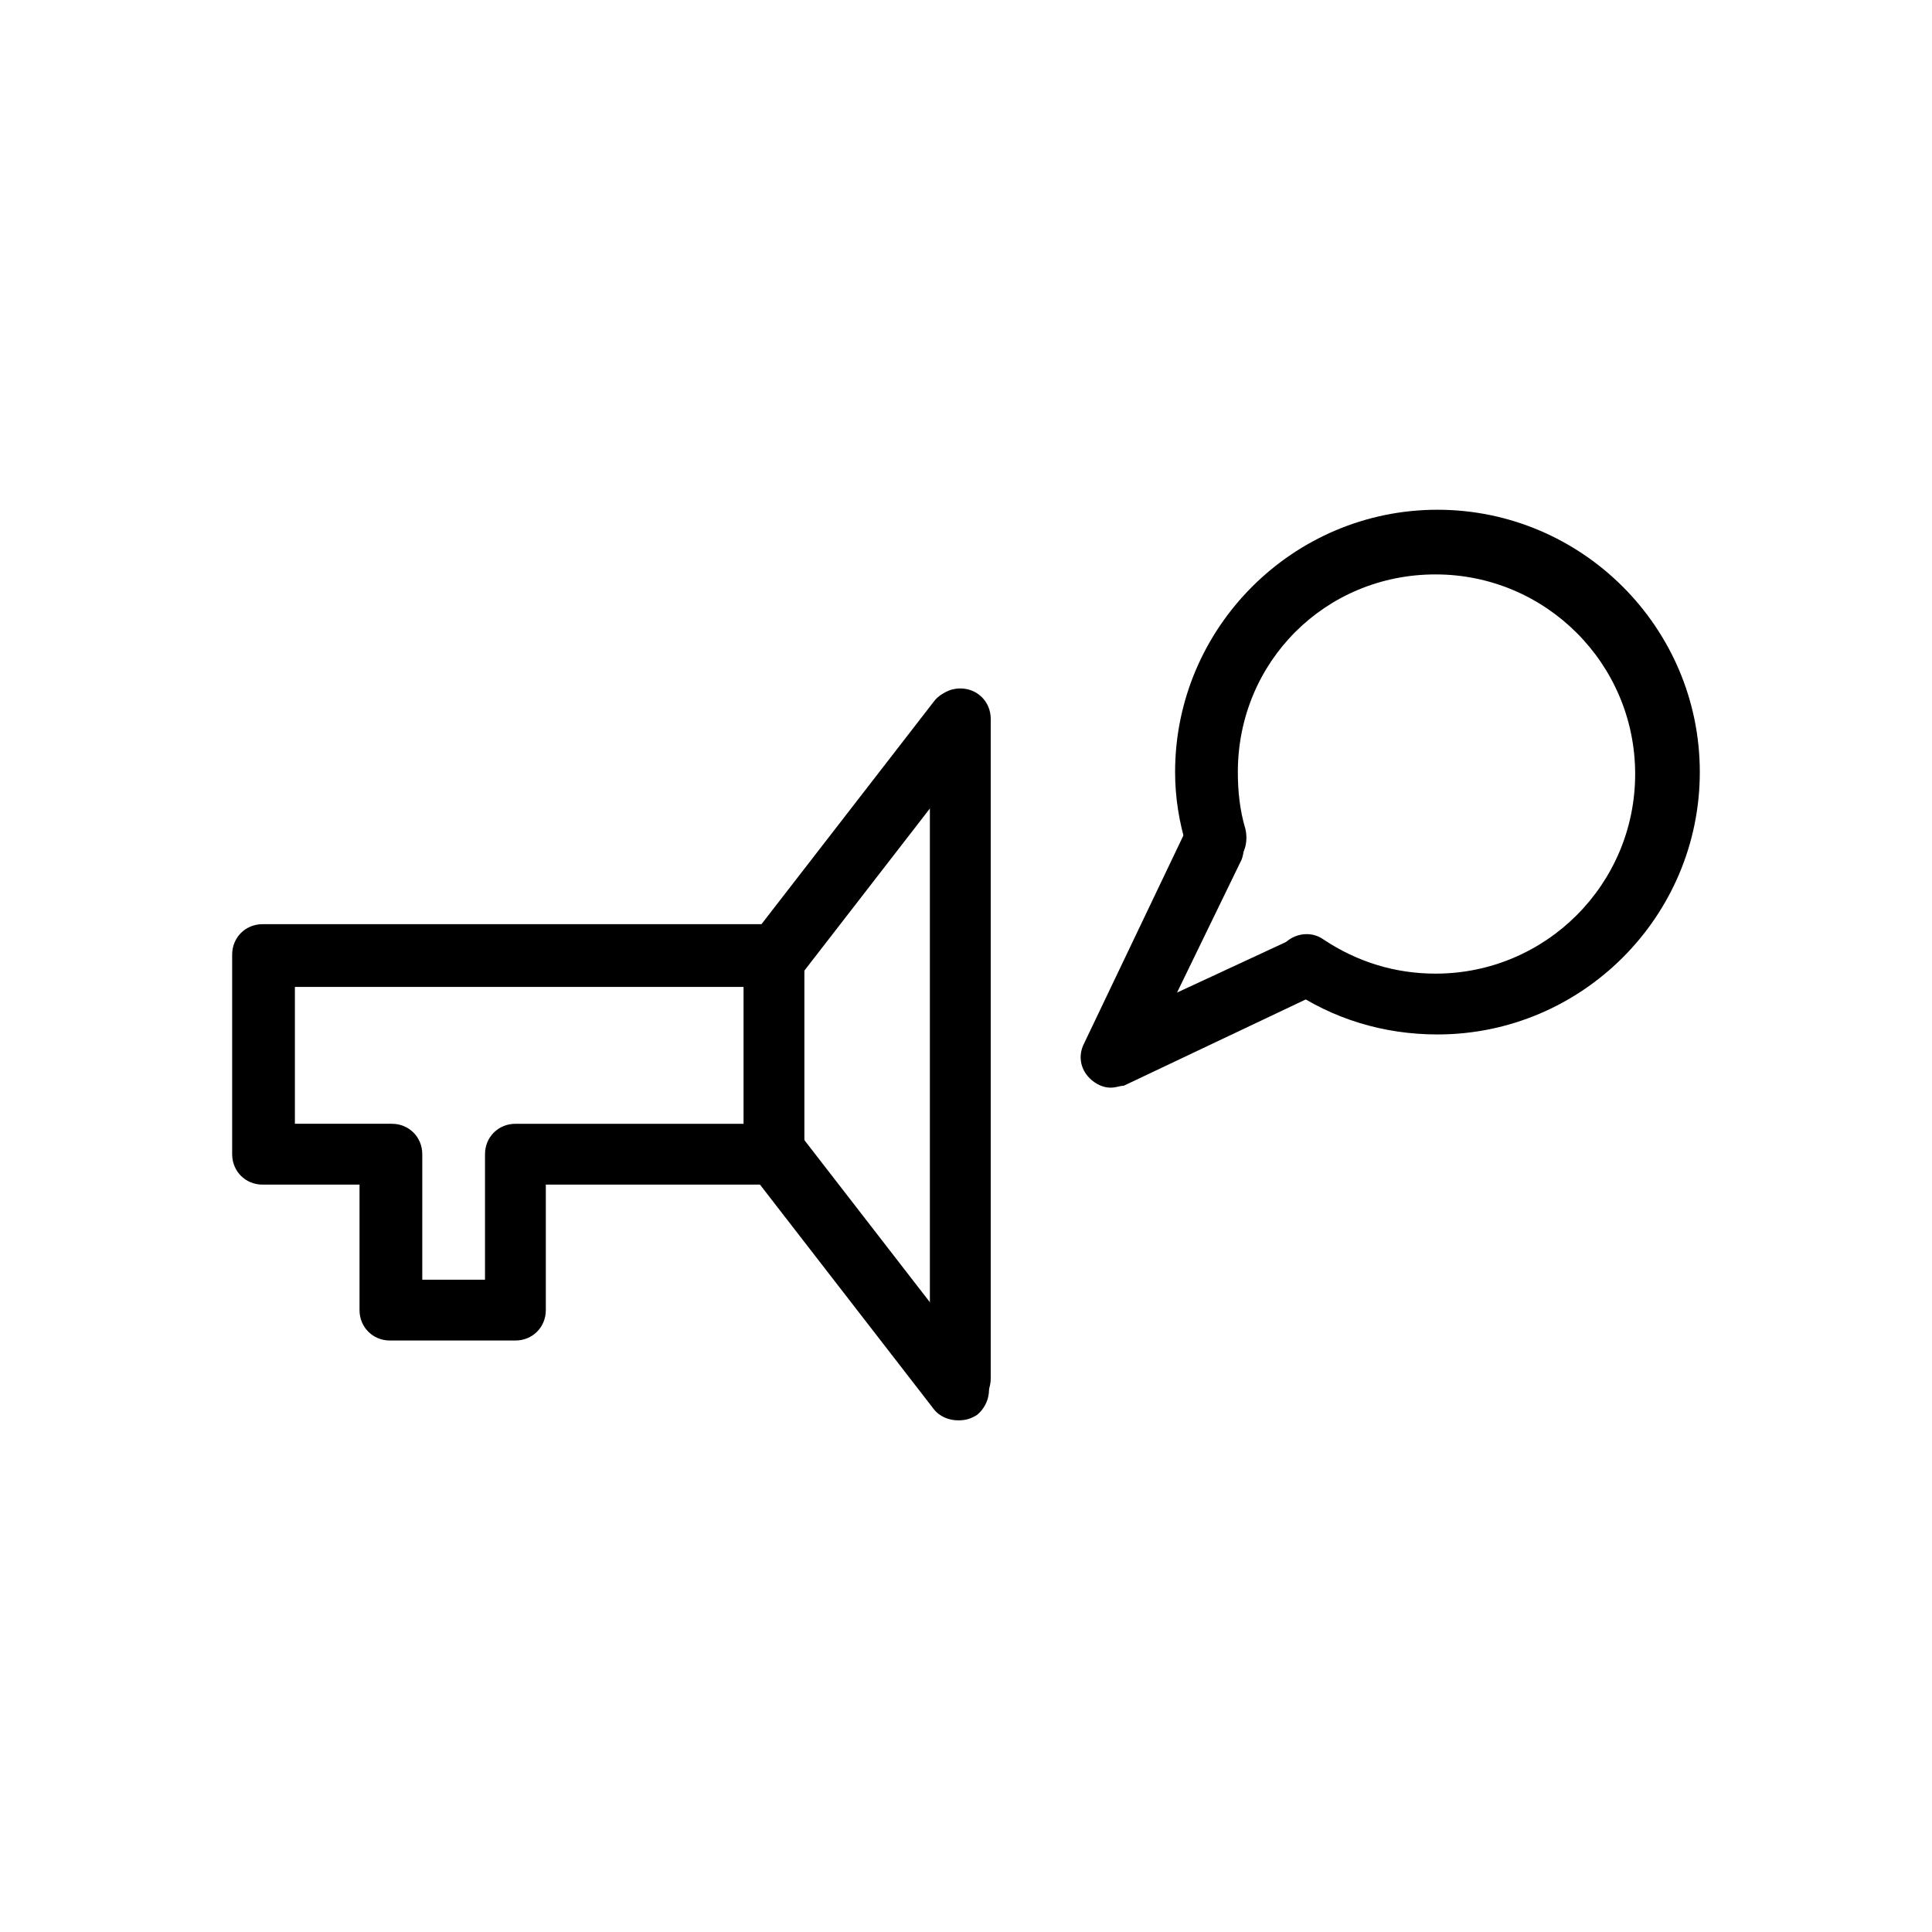
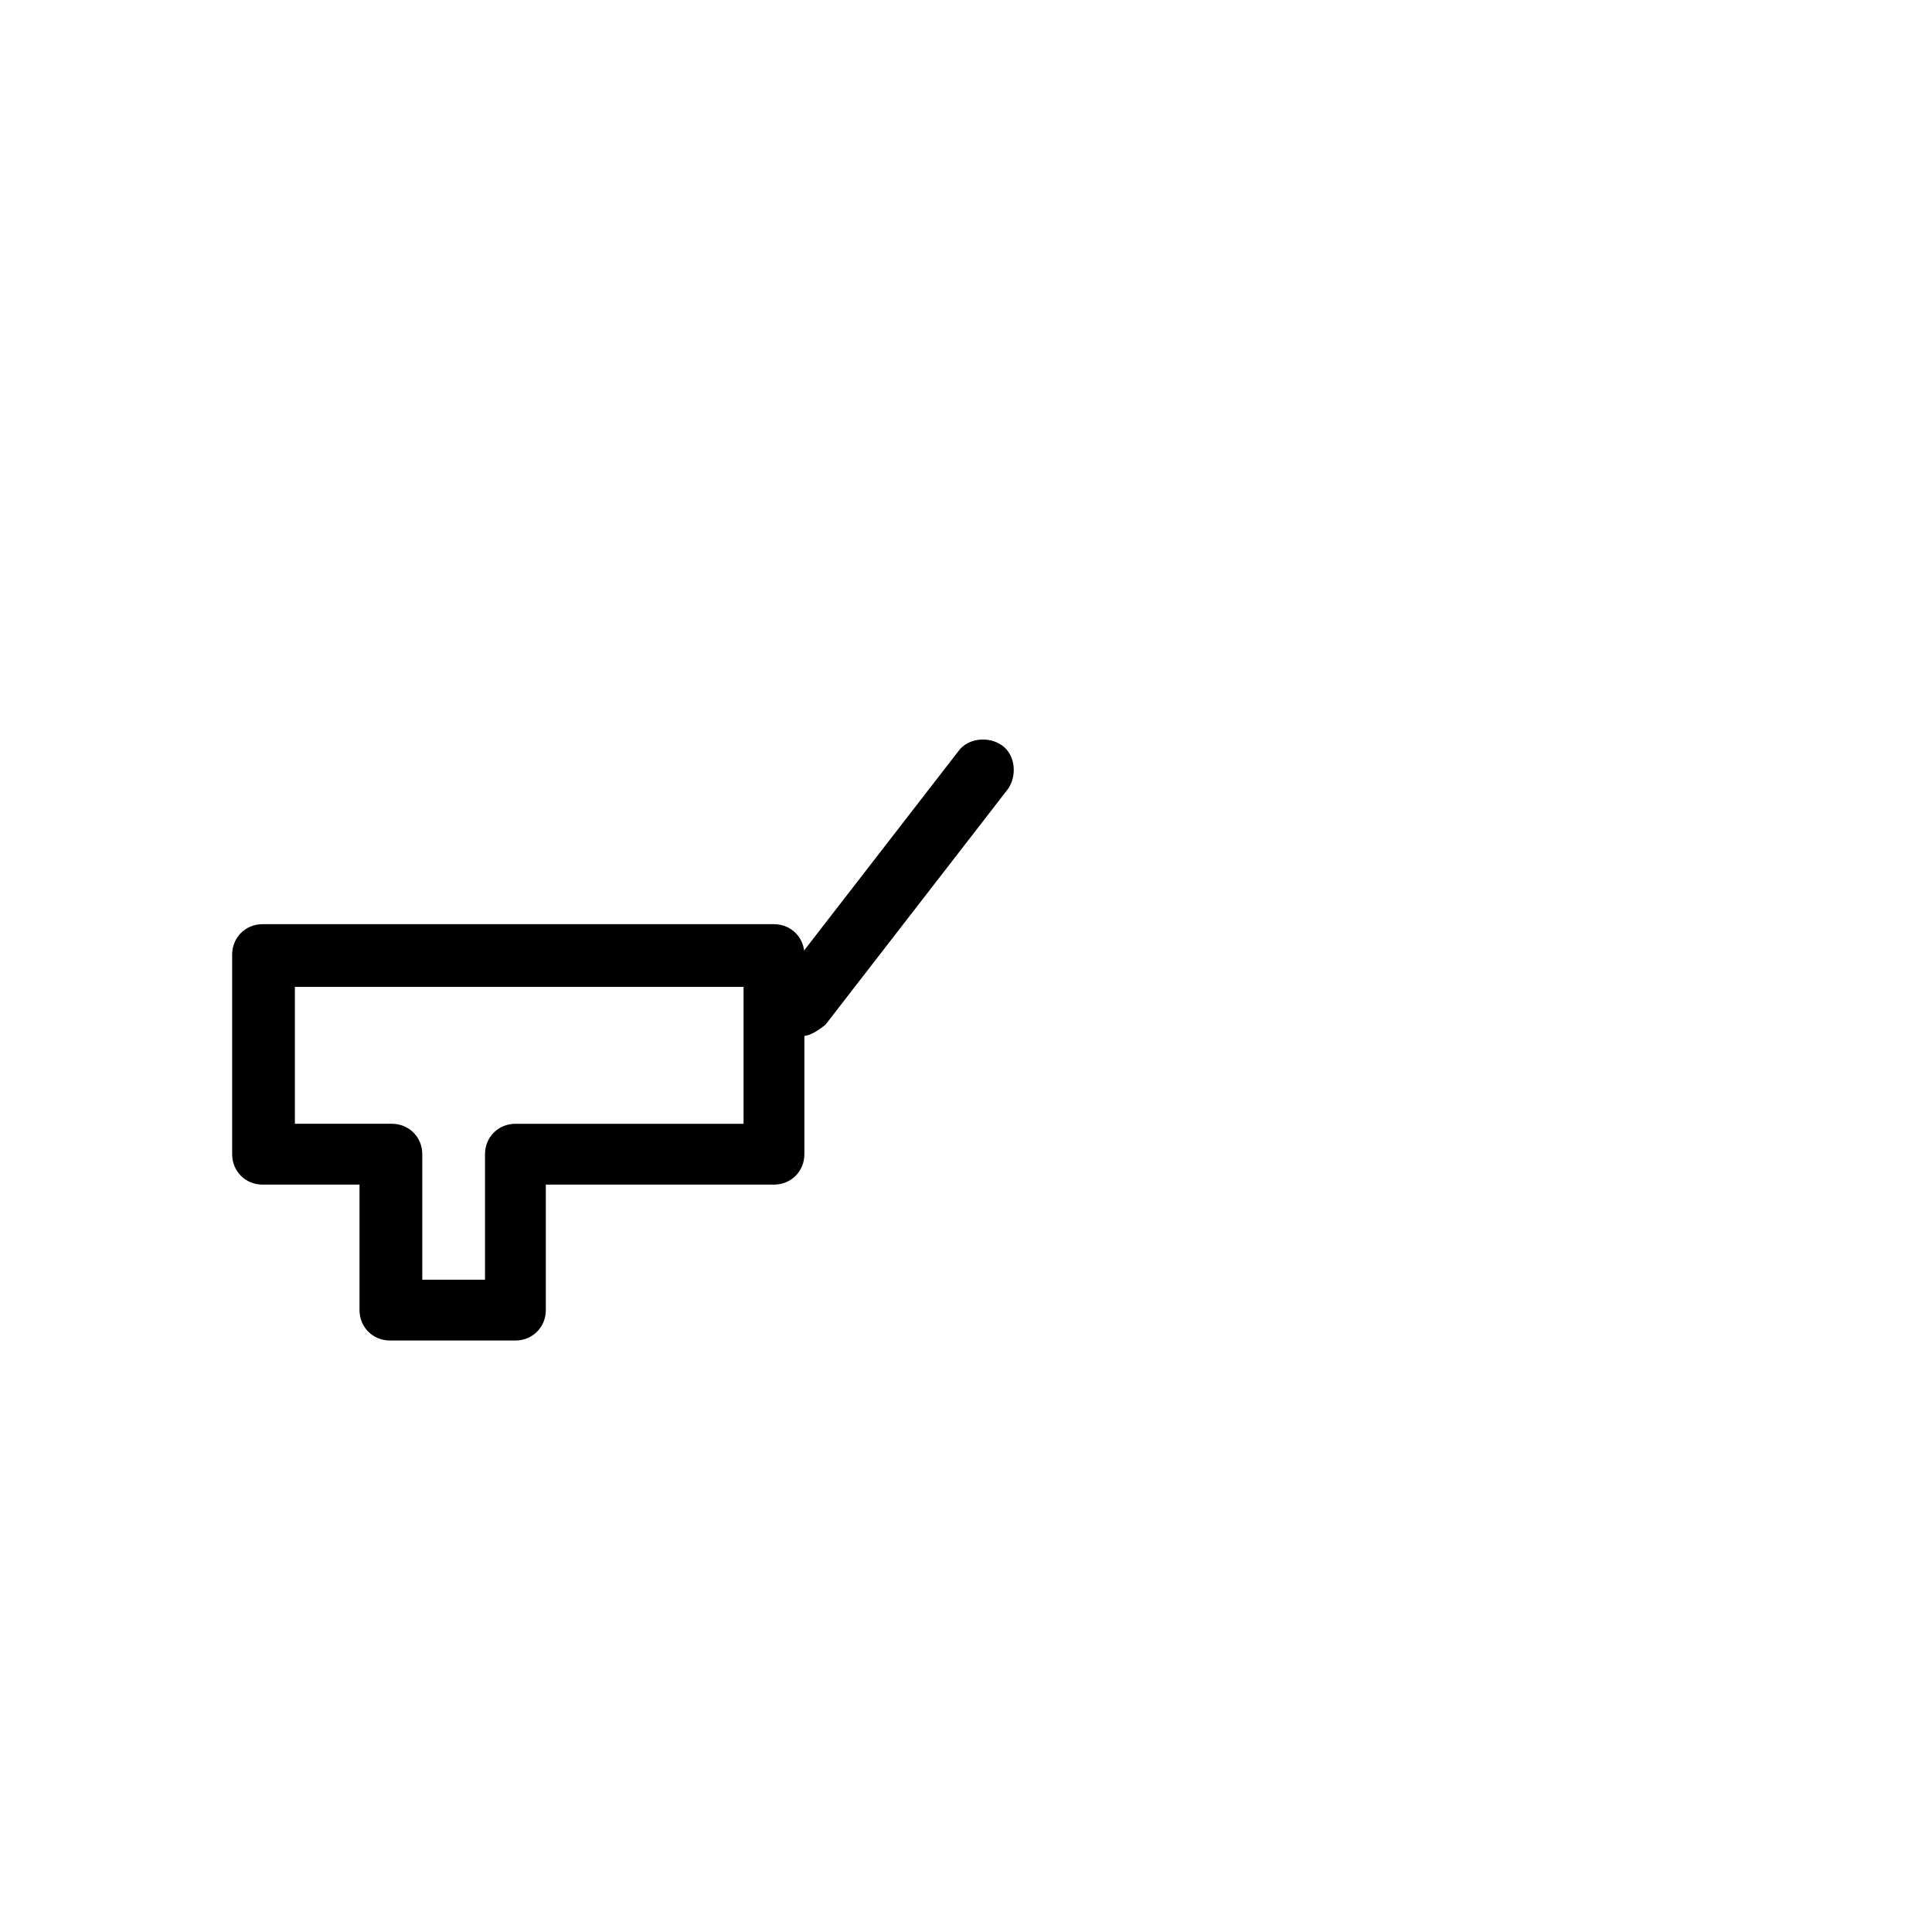
<svg xmlns="http://www.w3.org/2000/svg" fill="#000000" width="800px" height="800px" version="1.1" viewBox="144 144 512 512">
  <g>
    <path d="m280.59 499.25h-33.25c-4.535 0-8.062-3.527-8.062-8.062v-33.25h-25.691c-4.535 0-8.062-3.527-8.062-8.062v-52.898c0-4.535 3.527-8.062 8.062-8.062h135.52c4.535 0 8.062 3.527 8.062 8.062v52.898c0 4.535-3.527 8.062-8.062 8.062h-60.457v33.25c0 4.535-3.527 8.062-8.062 8.062zm-24.684-16.121h16.625v-33.25c0-4.535 3.527-8.062 8.062-8.062h60.457v-36.273l-118.9-0.004v36.273h25.695c4.535 0 8.062 3.527 8.062 8.062z" />
-     <path d="m349.62 405.54c-1.512 0-3.527-0.504-5.039-1.512-3.527-2.519-4.031-8.062-1.512-11.586l48.367-62.473c2.519-3.527 8.062-4.031 11.586-1.512 3.527 2.519 4.031 8.062 1.512 11.586l-48.367 62.473c-2.012 1.512-4.027 3.023-6.547 3.023z" />
-     <path d="m397.98 520.41c-2.519 0-5.039-1.008-6.551-3.023l-48.367-62.473c-2.519-3.527-2.016-8.566 1.512-11.586 3.527-2.519 8.566-2.016 11.586 1.512l48.367 62.473c2.519 3.527 2.016 8.566-1.512 11.586-1.508 1.008-3.019 1.512-5.035 1.512z" />
-     <path d="m398.49 517.89c-4.535 0-8.062-3.527-8.062-8.062v-175.32c0-4.535 3.527-8.062 8.062-8.062 4.535 0 8.062 3.527 8.062 8.062v174.82c-0.004 4.535-3.531 8.566-8.062 8.566z" />
-     <path d="m438.29 432.24c-2.016 0-4.031-1.008-5.543-2.519-2.519-2.519-3.023-6.047-1.512-9.07l26.703-55.922c2.016-4.031 7.055-5.543 11.082-4.031 4.031 1.512 5.543 7.055 4.031 11.082l-17.129 35.266 28.215-13.098c4.031-2.016 9.07 0 10.578 4.031 2.016 4.031 0 9.07-4.031 10.578l-48.871 23.176c-1.004 0.004-2.012 0.508-3.523 0.508z" />
-     <path d="m524.94 418.14c-14.105 0-27.711-4.031-39.297-12.09-3.527-2.519-4.535-7.559-2.016-11.082 2.519-3.527 7.559-4.535 11.082-2.016 9.07 6.047 19.145 9.07 29.727 9.07 29.223 0 52.898-23.68 52.898-52.898 0-29.223-23.68-52.898-52.898-52.898-29.219-0.008-52.395 23.168-52.395 52.387 0 5.039 0.504 10.078 2.016 15.113 1.008 4.535-1.008 9.07-5.543 10.078-4.535 1.008-9.07-1.008-10.078-5.543-2.016-6.551-3.023-13.098-3.023-19.648 0-38.289 31.234-69.527 69.527-69.527 38.289 0 69.527 31.234 69.527 69.527 0 38.289-31.234 69.527-69.527 69.527z" />
+     <path d="m349.62 405.54l48.367-62.473c2.519-3.527 8.062-4.031 11.586-1.512 3.527 2.519 4.031 8.062 1.512 11.586l-48.367 62.473c-2.012 1.512-4.027 3.023-6.547 3.023z" />
  </g>
</svg>